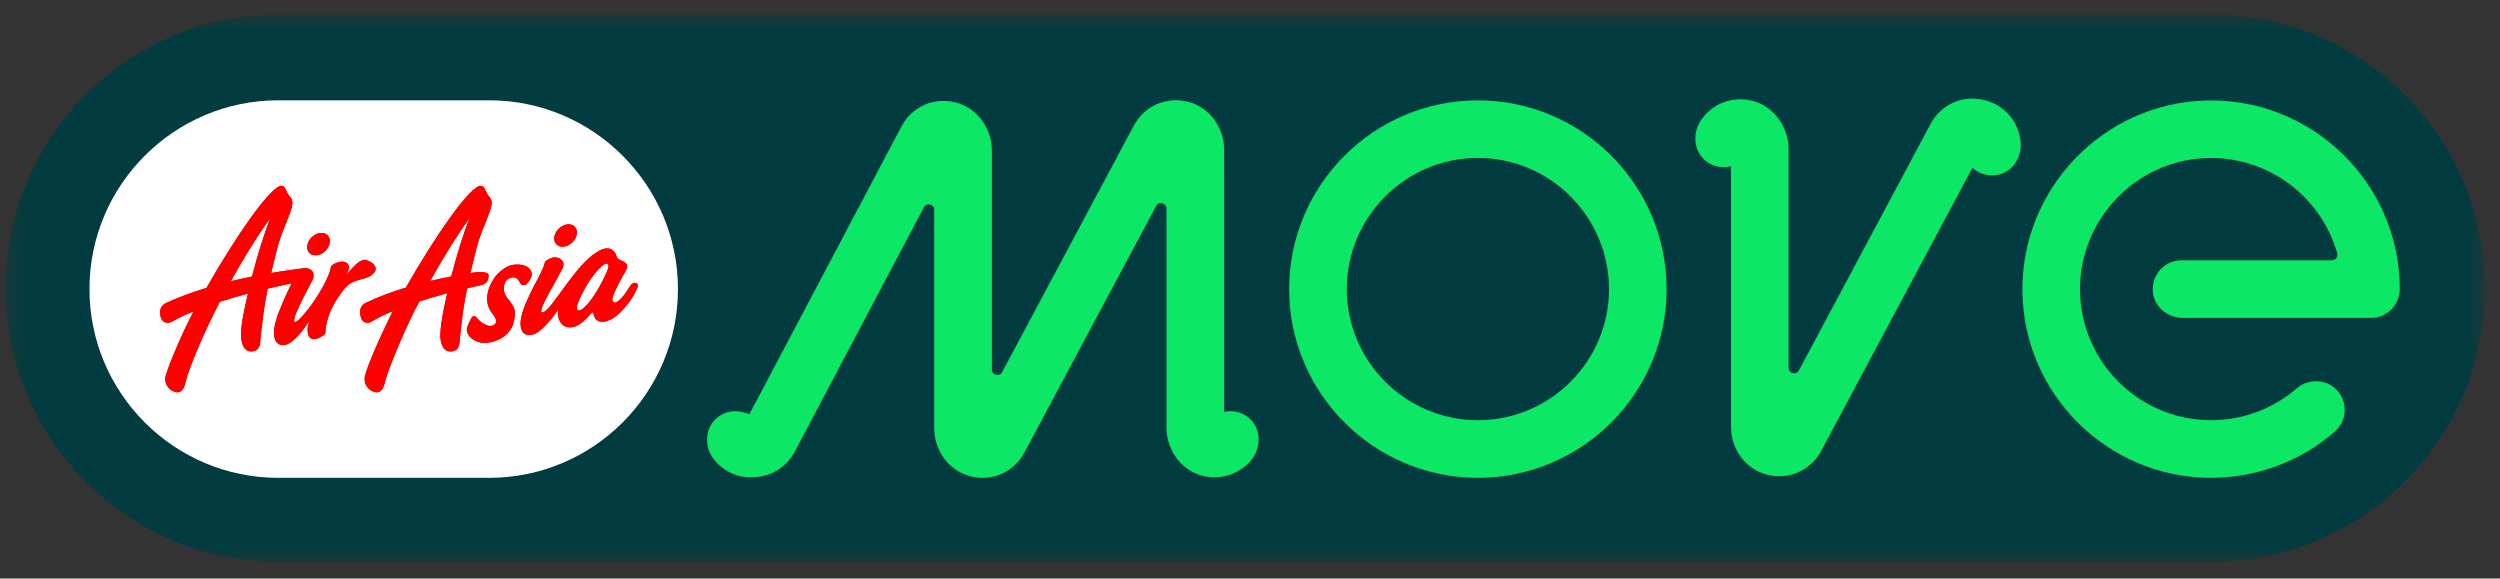
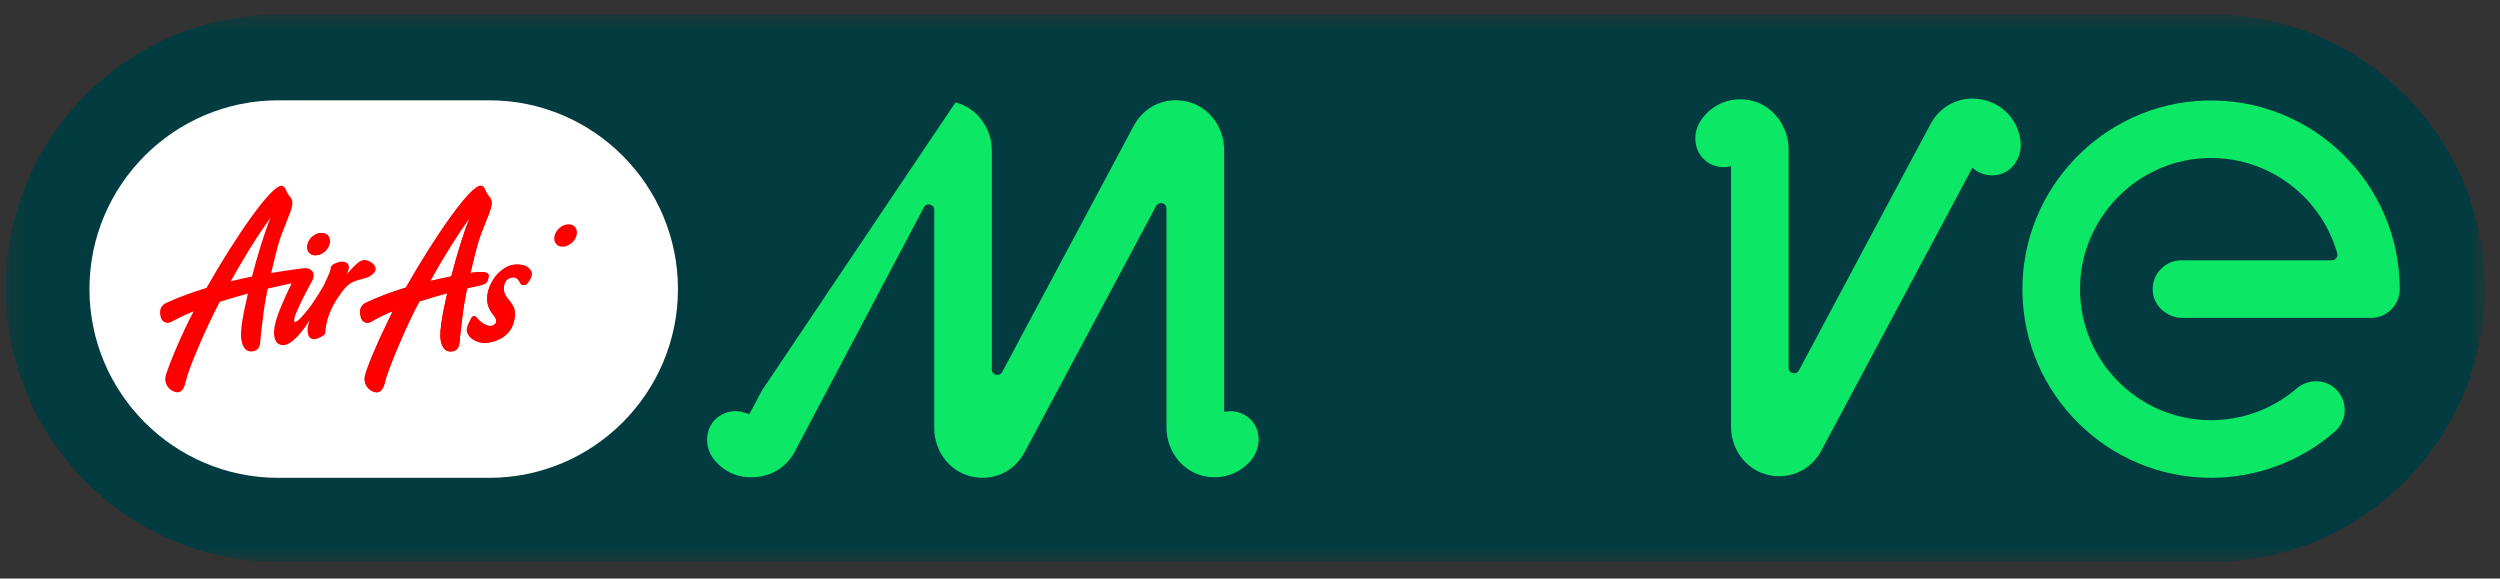
<svg xmlns="http://www.w3.org/2000/svg" width="121" height="28" viewBox="0 0 121 28" fill="none">
  <rect x="0" y="0" width="121" height="28" fill="#333333" stroke="none" />
  <g clip-path="url(#clip0_10609_4640)">
    <mask id="mask0_10609_4640" style="mask-type:luminance" maskUnits="userSpaceOnUse" x="0" y="0" width="121" height="28">
      <path d="M120.271 0.695H0.271V27.205H120.271V0.695Z" fill="white" />
    </mask>
    <g mask="url(#mask0_10609_4640)">
      <path d="M107.018 0.695H13.525C6.218 0.695 0.271 6.642 0.271 13.948C0.271 21.255 6.218 27.202 13.525 27.202H107.015C114.325 27.202 120.269 21.255 120.269 13.948C120.269 6.642 114.325 0.695 107.018 0.695Z" fill="#023C40" />
      <path d="M86.122 23.05C85.914 23.05 85.701 23.023 85.49 22.965C84.463 22.685 83.781 21.714 83.781 20.65V8.045C83.434 8.135 83.053 8.095 82.717 7.898C82.021 7.487 81.861 6.557 82.293 5.874C82.834 5.023 83.834 4.626 84.834 4.885C85.834 5.143 86.567 6.138 86.567 7.21V17.802C86.567 18.079 86.938 18.173 87.069 17.927L93.439 6.002C93.951 5.045 94.999 4.581 96.05 4.845C97.029 5.09 97.706 5.89 97.797 6.871C97.866 7.626 97.399 8.346 96.65 8.469C96.194 8.543 95.767 8.397 95.466 8.117L88.149 21.815C87.733 22.594 86.959 23.047 86.122 23.047V23.05Z" fill="#0CE865" />
-       <path d="M71.53 23.125C66.495 23.125 62.397 19.029 62.397 13.991C62.397 8.954 66.493 4.858 71.53 4.858C76.567 4.858 80.663 8.954 80.663 13.991C80.663 19.029 76.567 23.125 71.53 23.125ZM71.53 7.644C68.031 7.644 65.183 10.492 65.183 13.991C65.183 17.49 68.031 20.338 71.53 20.338C75.029 20.338 77.877 17.49 77.877 13.991C77.877 10.492 75.029 7.644 71.53 7.644Z" fill="#0CE865" />
      <path d="M107.015 23.125C102.021 23.125 97.949 19.093 97.885 14.114C97.821 9.135 101.797 5.015 106.73 4.866C111.893 4.709 116.143 8.861 116.149 13.986C116.149 14.757 115.525 15.386 114.757 15.386H105.645C104.917 15.386 104.269 14.855 104.199 14.13C104.119 13.298 104.773 12.599 105.586 12.599H112.866C113.045 12.599 113.17 12.426 113.122 12.255C112.301 9.373 109.485 7.322 106.271 7.69C103.255 8.037 100.877 10.554 100.685 13.583C100.453 17.269 103.383 20.338 107.018 20.338C108.541 20.338 110.01 19.791 111.162 18.799C111.695 18.338 112.517 18.333 113.034 18.813C113.653 19.386 113.623 20.351 113.005 20.89C111.346 22.333 109.218 23.125 107.018 23.125H107.015Z" fill="#0CE865" />
-       <path d="M60.333 20.141C60.002 19.917 59.608 19.855 59.248 19.935V7.258C59.248 6.178 58.544 5.189 57.495 4.925C56.442 4.658 55.389 5.125 54.877 6.082L48.506 18.007C48.376 18.253 48.005 18.159 48.005 17.882V7.293C48.005 6.21 47.295 5.218 46.245 4.957C45.189 4.693 44.138 5.162 43.629 6.125L36.882 18.893L36.269 20.047L35.898 19.935C35.538 19.853 35.144 19.917 34.813 20.141C34.117 20.61 34.037 21.599 34.568 22.25C35.098 22.901 35.853 23.178 36.637 23.082C36.639 23.082 36.642 23.082 36.648 23.082C36.661 23.082 36.672 23.079 36.685 23.077C37.431 22.997 38.098 22.557 38.471 21.85L44.717 10.031C44.847 9.786 45.218 9.877 45.218 10.156V20.725C45.218 21.789 45.901 22.759 46.928 23.039C47.141 23.098 47.352 23.125 47.559 23.125C48.4 23.125 49.173 22.671 49.586 21.893L55.957 9.967C56.087 9.722 56.458 9.815 56.458 10.092V20.685C56.458 21.698 57.069 22.645 58.029 22.973C58.938 23.282 59.911 23.01 60.525 22.309C61.098 21.653 61.053 20.626 60.33 20.138L60.333 20.141Z" fill="#0CE865" />
+       <path d="M60.333 20.141C60.002 19.917 59.608 19.855 59.248 19.935V7.258C59.248 6.178 58.544 5.189 57.495 4.925C56.442 4.658 55.389 5.125 54.877 6.082L48.506 18.007C48.376 18.253 48.005 18.159 48.005 17.882V7.293C48.005 6.21 47.295 5.218 46.245 4.957L36.882 18.893L36.269 20.047L35.898 19.935C35.538 19.853 35.144 19.917 34.813 20.141C34.117 20.61 34.037 21.599 34.568 22.25C35.098 22.901 35.853 23.178 36.637 23.082C36.639 23.082 36.642 23.082 36.648 23.082C36.661 23.082 36.672 23.079 36.685 23.077C37.431 22.997 38.098 22.557 38.471 21.85L44.717 10.031C44.847 9.786 45.218 9.877 45.218 10.156V20.725C45.218 21.789 45.901 22.759 46.928 23.039C47.141 23.098 47.352 23.125 47.559 23.125C48.4 23.125 49.173 22.671 49.586 21.893L55.957 9.967C56.087 9.722 56.458 9.815 56.458 10.092V20.685C56.458 21.698 57.069 22.645 58.029 22.973C58.938 23.282 59.911 23.01 60.525 22.309C61.098 21.653 61.053 20.626 60.33 20.138L60.333 20.141Z" fill="#0CE865" />
      <path d="M13.466 23.127C8.429 23.127 4.33 19.029 4.33 13.991C4.33 8.954 8.429 4.855 13.466 4.855H23.677C28.714 4.855 32.813 8.954 32.813 13.991C32.813 19.029 28.714 23.127 23.677 23.127H13.466Z" fill="white" />
      <path d="M15.458 11.282C15.157 11.338 14.893 11.623 14.869 11.919C14.845 12.213 15.072 12.405 15.376 12.346C15.677 12.29 15.941 12.005 15.965 11.711C15.989 11.418 15.76 11.226 15.458 11.285" fill="#FF0000" />
      <path d="M17.594 12.589C17.469 12.613 17.325 12.639 16.762 13.3C16.901 13.044 16.946 12.834 16.776 12.719C16.597 12.599 16.29 12.693 16.119 12.805C16.013 12.874 16.01 12.909 15.994 13.042C15.978 13.13 15.901 13.325 15.845 13.434L15.674 13.802C15.029 14.938 14.666 15.25 14.559 15.38C14.45 15.501 14.36 15.57 14.298 15.583C14.25 15.594 14.229 15.556 14.237 15.498C14.242 15.405 14.277 15.277 14.351 15.108C14.474 14.826 14.669 14.407 14.823 14.127C14.906 13.959 15.122 13.565 15.122 13.565C15.325 13.106 14.941 12.948 14.714 12.98C14.648 12.991 13.938 13.074 13.125 13.213C13.568 11.341 13.533 11.62 13.992 10.421C14.218 9.837 14.194 9.701 14.002 9.479C13.813 9.258 13.845 9.015 13.632 8.994C13.13 8.949 11.392 11.476 9.994 13.935C9.335 14.135 8.674 14.373 8.069 14.65C7.663 14.834 7.743 15.173 7.778 15.346C7.829 15.589 8.09 15.695 8.298 15.578C8.613 15.399 8.975 15.229 9.362 15.071C9.351 15.098 9.346 15.111 9.351 15.108C8.821 16.114 8.226 17.519 8.031 18.143C7.922 18.493 8.095 18.805 8.394 18.941C8.69 19.077 8.893 18.933 8.991 18.463C9.117 17.882 9.869 16.079 10.629 14.623C10.629 14.623 10.632 14.618 10.639 14.607C11.098 14.461 11.562 14.327 11.999 14.21C11.733 15.357 11.664 15.831 11.666 16.226C11.669 16.613 11.81 17.066 12.232 17.005C12.65 16.943 12.584 16.543 12.629 16.175C12.736 15.33 12.754 14.962 12.951 13.994C12.957 13.994 12.962 13.983 12.967 13.967C13.434 13.855 13.834 13.77 14.114 13.714C14.074 13.799 14.029 13.895 13.981 13.994C13.797 14.373 13.597 14.839 13.469 15.172C13.351 15.508 13.282 15.773 13.266 15.999C13.229 16.495 13.437 16.762 13.805 16.693C14.079 16.639 14.501 16.266 14.976 15.517C14.922 15.695 14.89 15.842 14.887 15.932C14.871 16.319 15.063 16.637 15.682 16.215C15.743 16.172 15.752 16.111 15.754 15.989C15.786 15.57 15.954 15.018 16.325 14.45C16.616 14.012 16.818 13.765 17.082 13.65C17.552 13.445 17.85 13.508 18.114 13.188C18.37 12.877 17.837 12.54 17.599 12.586M12.197 13.383C11.869 13.45 11.525 13.527 11.168 13.615C11.778 12.514 12.461 11.407 13.093 10.54C12.778 11.319 12.461 12.364 12.197 13.383Z" fill="#FF0000" />
-       <path d="M30.509 13.829C30.373 14.05 30.253 14.236 30.079 14.426C29.922 14.599 29.799 14.666 29.73 14.642C29.551 14.578 29.655 14.319 29.837 13.941C29.922 13.764 30.045 13.533 30.154 13.335C30.311 13.079 30.343 13.005 30.354 12.914C30.37 12.783 30.287 12.695 30.045 12.594C29.89 12.524 29.877 12.511 29.813 12.33C29.725 12.108 29.538 11.996 29.306 12.028C28.957 12.076 28.41 12.506 27.927 13.108C27.749 13.311 27.146 14.127 27.074 14.231L26.981 14.357C26.719 14.719 26.645 14.807 26.527 14.935C26.413 15.05 26.317 15.117 26.255 15.124C26.207 15.13 26.189 15.098 26.197 15.034C26.21 14.941 26.247 14.812 26.33 14.652C26.466 14.375 26.682 13.967 26.847 13.695C26.938 13.53 27.095 13.234 27.109 13.202L27.199 13.047C27.237 12.98 27.258 12.922 27.266 12.866C27.319 12.578 27.037 12.439 26.813 12.458C26.711 12.466 26.538 12.54 26.453 12.607C26.386 12.652 26.375 12.671 26.354 12.764C26.333 12.882 26.175 13.223 26.013 13.527C25.81 13.895 25.589 14.351 25.447 14.679C25.311 15.01 25.234 15.271 25.205 15.492C25.141 15.989 25.338 16.263 25.709 16.212C25.986 16.172 26.282 15.903 26.647 15.485C26.765 15.351 26.893 15.165 27.018 14.973C26.951 15.522 27.221 15.903 27.687 15.836C27.997 15.791 28.258 15.565 28.594 15.191C28.639 15.146 28.655 15.127 28.679 15.124C28.703 15.122 28.725 15.14 28.725 15.186L28.741 15.236C28.786 15.487 28.973 15.604 29.245 15.567C29.575 15.522 29.941 15.271 30.341 14.762C30.663 14.362 30.794 14.066 30.861 13.884C30.938 13.677 30.647 13.599 30.511 13.826M28.613 14.503C28.378 14.818 28.159 15.012 28.031 15.031C27.951 15.044 27.906 14.967 27.922 14.85C27.957 14.565 28.415 13.703 28.757 13.277C28.989 12.98 29.231 12.77 29.343 12.757C29.431 12.743 29.463 12.791 29.45 12.909C29.418 13.162 28.927 14.095 28.613 14.503Z" fill="#FF0000" />
-       <path d="M27.333 11.93C27.634 11.871 27.901 11.588 27.922 11.295C27.946 11.002 27.72 10.81 27.416 10.866C27.114 10.925 26.85 11.207 26.826 11.501C26.802 11.794 27.029 11.986 27.333 11.93Z" fill="#FF0000" />
      <path d="M22.895 13.194C22.853 13.202 22.81 13.207 22.767 13.215C23.213 11.341 23.173 11.621 23.637 10.421C23.861 9.837 23.837 9.701 23.647 9.479C23.458 9.258 23.49 9.013 23.274 8.994C22.773 8.949 21.042 11.466 19.645 13.919C18.989 14.119 18.327 14.359 17.725 14.647C17.346 14.826 17.423 15.167 17.461 15.341C17.509 15.583 17.759 15.695 17.954 15.578C18.266 15.391 18.626 15.218 19.015 15.055C18.997 15.092 17.951 17.181 17.677 18.143C17.575 18.495 17.741 18.805 18.039 18.941C18.335 19.077 18.538 18.933 18.639 18.466C18.765 17.884 19.757 15.554 20.301 14.586C20.759 14.437 21.221 14.306 21.647 14.191C21.647 14.199 21.314 15.543 21.311 16.229C21.311 16.615 21.455 17.069 21.877 17.007C22.298 16.946 22.229 16.546 22.277 16.178C22.383 15.332 22.399 14.965 22.599 13.997C22.605 13.997 22.613 13.978 22.623 13.951C22.735 13.925 22.839 13.9 22.935 13.879C23.463 13.762 23.613 13.767 23.65 13.351C23.671 13.095 23.085 13.167 22.903 13.194M22.735 10.54C22.421 11.316 22.106 12.359 21.842 13.378C21.522 13.442 21.175 13.514 20.818 13.602C21.429 12.503 22.106 11.405 22.735 10.54Z" fill="#FF0000" />
      <path d="M23.562 16.597C23.29 16.629 22.698 16.493 22.597 16.013C22.562 15.858 22.786 15.442 22.831 15.367C22.912 15.245 23.037 15.319 23.079 15.381C23.173 15.519 23.674 15.973 23.962 15.679C24.146 15.493 23.858 15.247 23.738 15.045C23.293 14.303 23.893 13.445 24.085 13.255C24.498 12.847 24.786 12.81 24.989 12.805C25.573 12.786 25.778 13.119 25.733 13.317C25.682 13.533 25.567 13.661 25.49 13.746C25.431 13.807 25.266 13.826 25.215 13.749C25.09 13.565 25.018 13.319 24.658 13.466C24.367 13.583 24.352 13.983 24.413 14.175C24.514 14.487 24.925 14.722 24.922 15.17C24.912 16.327 23.904 16.559 23.557 16.594" fill="#FF0000" />
      <path d="M15.458 11.282C15.157 11.338 14.893 11.623 14.869 11.919C14.845 12.213 15.072 12.405 15.376 12.346C15.677 12.29 15.941 12.005 15.965 11.711C15.989 11.418 15.76 11.226 15.458 11.285" fill="#FF0000" />
-       <path d="M17.594 12.589C17.469 12.613 17.325 12.639 16.762 13.3C16.901 13.044 16.946 12.834 16.776 12.719C16.597 12.599 16.29 12.693 16.119 12.805C16.013 12.874 16.01 12.909 15.994 13.042C15.978 13.13 15.901 13.325 15.845 13.434L15.674 13.802C15.029 14.938 14.666 15.25 14.559 15.38C14.45 15.501 14.36 15.57 14.298 15.583C14.25 15.594 14.229 15.556 14.237 15.498C14.242 15.405 14.277 15.277 14.351 15.108C14.474 14.826 14.669 14.407 14.823 14.127C14.906 13.959 15.122 13.565 15.122 13.565C15.325 13.106 14.941 12.948 14.714 12.98C14.648 12.991 13.938 13.074 13.125 13.213C13.568 11.341 13.533 11.62 13.992 10.421C14.218 9.837 14.194 9.701 14.002 9.479C13.813 9.258 13.845 9.015 13.632 8.994C13.13 8.949 11.392 11.476 9.994 13.935C9.335 14.135 8.674 14.373 8.069 14.65C7.663 14.834 7.743 15.173 7.778 15.346C7.829 15.589 8.09 15.695 8.298 15.578C8.613 15.399 8.975 15.229 9.362 15.071C9.351 15.098 9.346 15.111 9.351 15.108C8.821 16.114 8.226 17.519 8.031 18.143C7.922 18.493 8.095 18.805 8.394 18.941C8.69 19.077 8.893 18.933 8.991 18.463C9.117 17.882 9.869 16.079 10.629 14.623C10.629 14.623 10.632 14.618 10.639 14.607C11.098 14.461 11.562 14.327 11.999 14.21C11.733 15.357 11.664 15.831 11.666 16.226C11.669 16.613 11.81 17.066 12.232 17.005C12.65 16.943 12.584 16.543 12.629 16.175C12.736 15.33 12.754 14.962 12.951 13.994C12.957 13.994 12.962 13.983 12.967 13.967C13.434 13.855 13.834 13.77 14.114 13.714C14.074 13.799 14.029 13.895 13.981 13.994C13.797 14.373 13.597 14.839 13.469 15.172C13.351 15.508 13.282 15.773 13.266 15.999C13.229 16.495 13.437 16.762 13.805 16.693C14.079 16.639 14.501 16.266 14.976 15.517C14.922 15.695 14.89 15.842 14.887 15.932C14.871 16.319 15.063 16.637 15.682 16.215C15.743 16.172 15.752 16.111 15.754 15.989C15.786 15.57 15.954 15.018 16.325 14.45C16.616 14.012 16.818 13.765 17.082 13.65C17.552 13.445 17.85 13.508 18.114 13.188C18.37 12.877 17.837 12.54 17.599 12.586M12.197 13.383C11.869 13.45 11.525 13.527 11.168 13.615C11.778 12.514 12.461 11.407 13.093 10.54C12.778 11.319 12.461 12.364 12.197 13.383Z" fill="#FF0000" />
-       <path d="M30.509 13.829C30.373 14.05 30.253 14.236 30.079 14.426C29.922 14.599 29.799 14.666 29.73 14.642C29.551 14.578 29.655 14.319 29.837 13.941C29.922 13.764 30.045 13.533 30.154 13.335C30.311 13.079 30.343 13.005 30.354 12.914C30.37 12.783 30.287 12.695 30.045 12.594C29.89 12.524 29.877 12.511 29.813 12.33C29.725 12.108 29.538 11.996 29.306 12.028C28.957 12.076 28.41 12.506 27.927 13.108C27.749 13.311 27.146 14.127 27.074 14.231L26.981 14.357C26.719 14.719 26.645 14.807 26.527 14.935C26.413 15.05 26.317 15.117 26.255 15.124C26.207 15.13 26.189 15.098 26.197 15.034C26.21 14.941 26.247 14.812 26.33 14.652C26.466 14.375 26.682 13.967 26.847 13.695C26.938 13.53 27.095 13.234 27.109 13.202L27.199 13.047C27.237 12.98 27.258 12.922 27.266 12.866C27.319 12.578 27.037 12.439 26.813 12.458C26.711 12.466 26.538 12.54 26.453 12.607C26.386 12.652 26.375 12.671 26.354 12.764C26.333 12.882 26.175 13.223 26.013 13.527C25.81 13.895 25.589 14.351 25.447 14.679C25.311 15.01 25.234 15.271 25.205 15.492C25.141 15.989 25.338 16.263 25.709 16.212C25.986 16.172 26.282 15.903 26.647 15.485C26.765 15.351 26.893 15.165 27.018 14.973C26.951 15.522 27.221 15.903 27.687 15.836C27.997 15.791 28.258 15.565 28.594 15.191C28.639 15.146 28.655 15.127 28.679 15.124C28.703 15.122 28.725 15.14 28.725 15.186L28.741 15.236C28.786 15.487 28.973 15.604 29.245 15.567C29.575 15.522 29.941 15.271 30.341 14.762C30.663 14.362 30.794 14.066 30.861 13.884C30.938 13.677 30.647 13.599 30.511 13.826M28.613 14.503C28.378 14.818 28.159 15.012 28.031 15.031C27.951 15.044 27.906 14.967 27.922 14.85C27.957 14.565 28.415 13.703 28.757 13.277C28.989 12.98 29.231 12.77 29.343 12.757C29.431 12.743 29.463 12.791 29.45 12.909C29.418 13.162 28.927 14.095 28.613 14.503Z" fill="#FF0000" />
      <path d="M27.333 11.93C27.634 11.871 27.901 11.588 27.922 11.295C27.946 11.002 27.72 10.81 27.416 10.866C27.114 10.925 26.85 11.207 26.826 11.501C26.802 11.794 27.029 11.986 27.333 11.93Z" fill="#FF0000" />
      <path d="M22.895 13.194C22.853 13.202 22.81 13.207 22.767 13.215C23.213 11.341 23.173 11.621 23.637 10.421C23.861 9.837 23.837 9.701 23.647 9.479C23.458 9.258 23.49 9.013 23.274 8.994C22.773 8.949 21.042 11.466 19.645 13.919C18.989 14.119 18.327 14.359 17.725 14.647C17.346 14.826 17.423 15.167 17.461 15.341C17.509 15.583 17.759 15.695 17.954 15.578C18.266 15.391 18.626 15.218 19.015 15.055C18.997 15.092 17.951 17.181 17.677 18.143C17.575 18.495 17.741 18.805 18.039 18.941C18.335 19.077 18.538 18.933 18.639 18.466C18.765 17.884 19.757 15.554 20.301 14.586C20.759 14.437 21.221 14.306 21.647 14.191C21.647 14.199 21.314 15.543 21.311 16.229C21.311 16.615 21.455 17.069 21.877 17.007C22.298 16.946 22.229 16.546 22.277 16.178C22.383 15.332 22.399 14.965 22.599 13.997C22.605 13.997 22.613 13.978 22.623 13.951C22.735 13.925 22.839 13.9 22.935 13.879C23.463 13.762 23.613 13.767 23.65 13.351C23.671 13.095 23.085 13.167 22.903 13.194M22.735 10.54C22.421 11.316 22.106 12.359 21.842 13.378C21.522 13.442 21.175 13.514 20.818 13.602C21.429 12.503 22.106 11.405 22.735 10.54Z" fill="#FF0000" />
      <path d="M23.562 16.597C23.29 16.629 22.698 16.493 22.597 16.013C22.562 15.858 22.786 15.442 22.831 15.367C22.912 15.245 23.037 15.319 23.079 15.381C23.173 15.519 23.674 15.973 23.962 15.679C24.146 15.493 23.858 15.247 23.738 15.045C23.293 14.303 23.893 13.445 24.085 13.255C24.498 12.847 24.786 12.81 24.989 12.805C25.573 12.786 25.778 13.119 25.733 13.317C25.682 13.533 25.567 13.661 25.49 13.746C25.431 13.807 25.266 13.826 25.215 13.749C25.09 13.565 25.018 13.319 24.658 13.466C24.367 13.583 24.352 13.983 24.413 14.175C24.514 14.487 24.925 14.722 24.922 15.17C24.912 16.327 23.904 16.559 23.557 16.594" fill="#FF0000" />
    </g>
  </g>
  <defs>
    <clipPath id="clip0_10609_4640">
      <rect width="120" height="26.609" fill="white" transform="translate(0.271 0.696)" />
    </clipPath>
  </defs>
</svg>